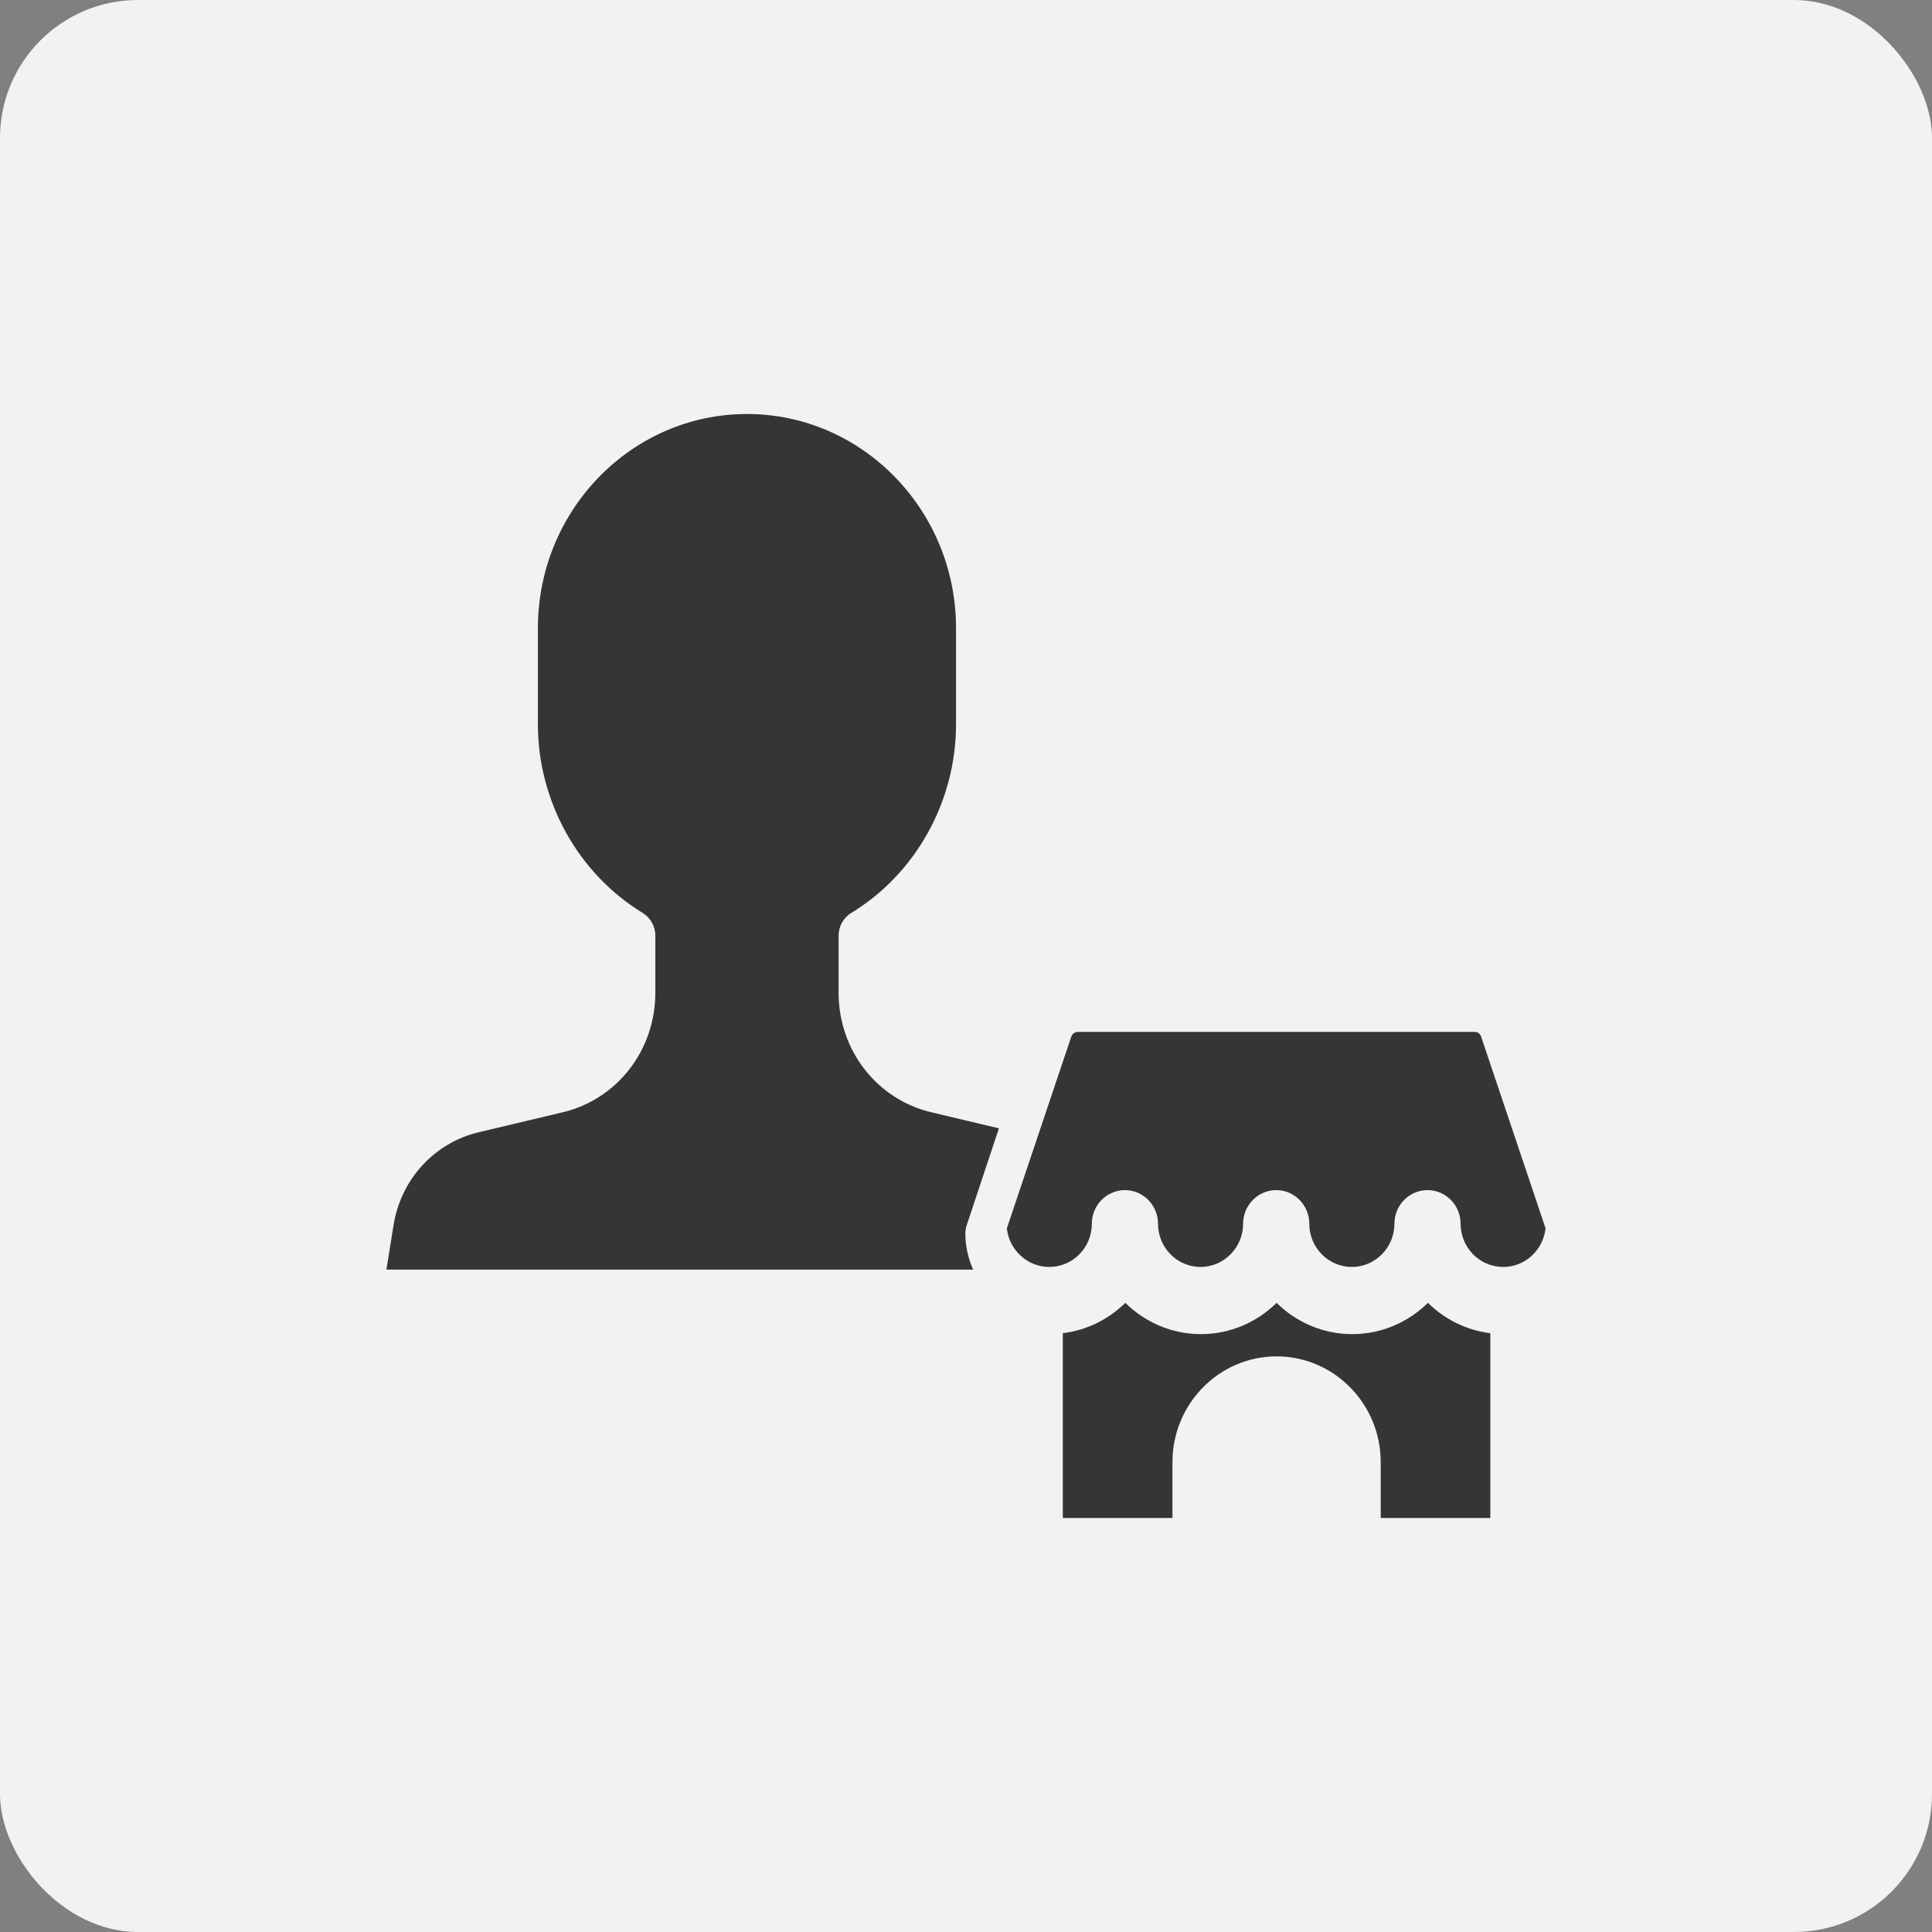
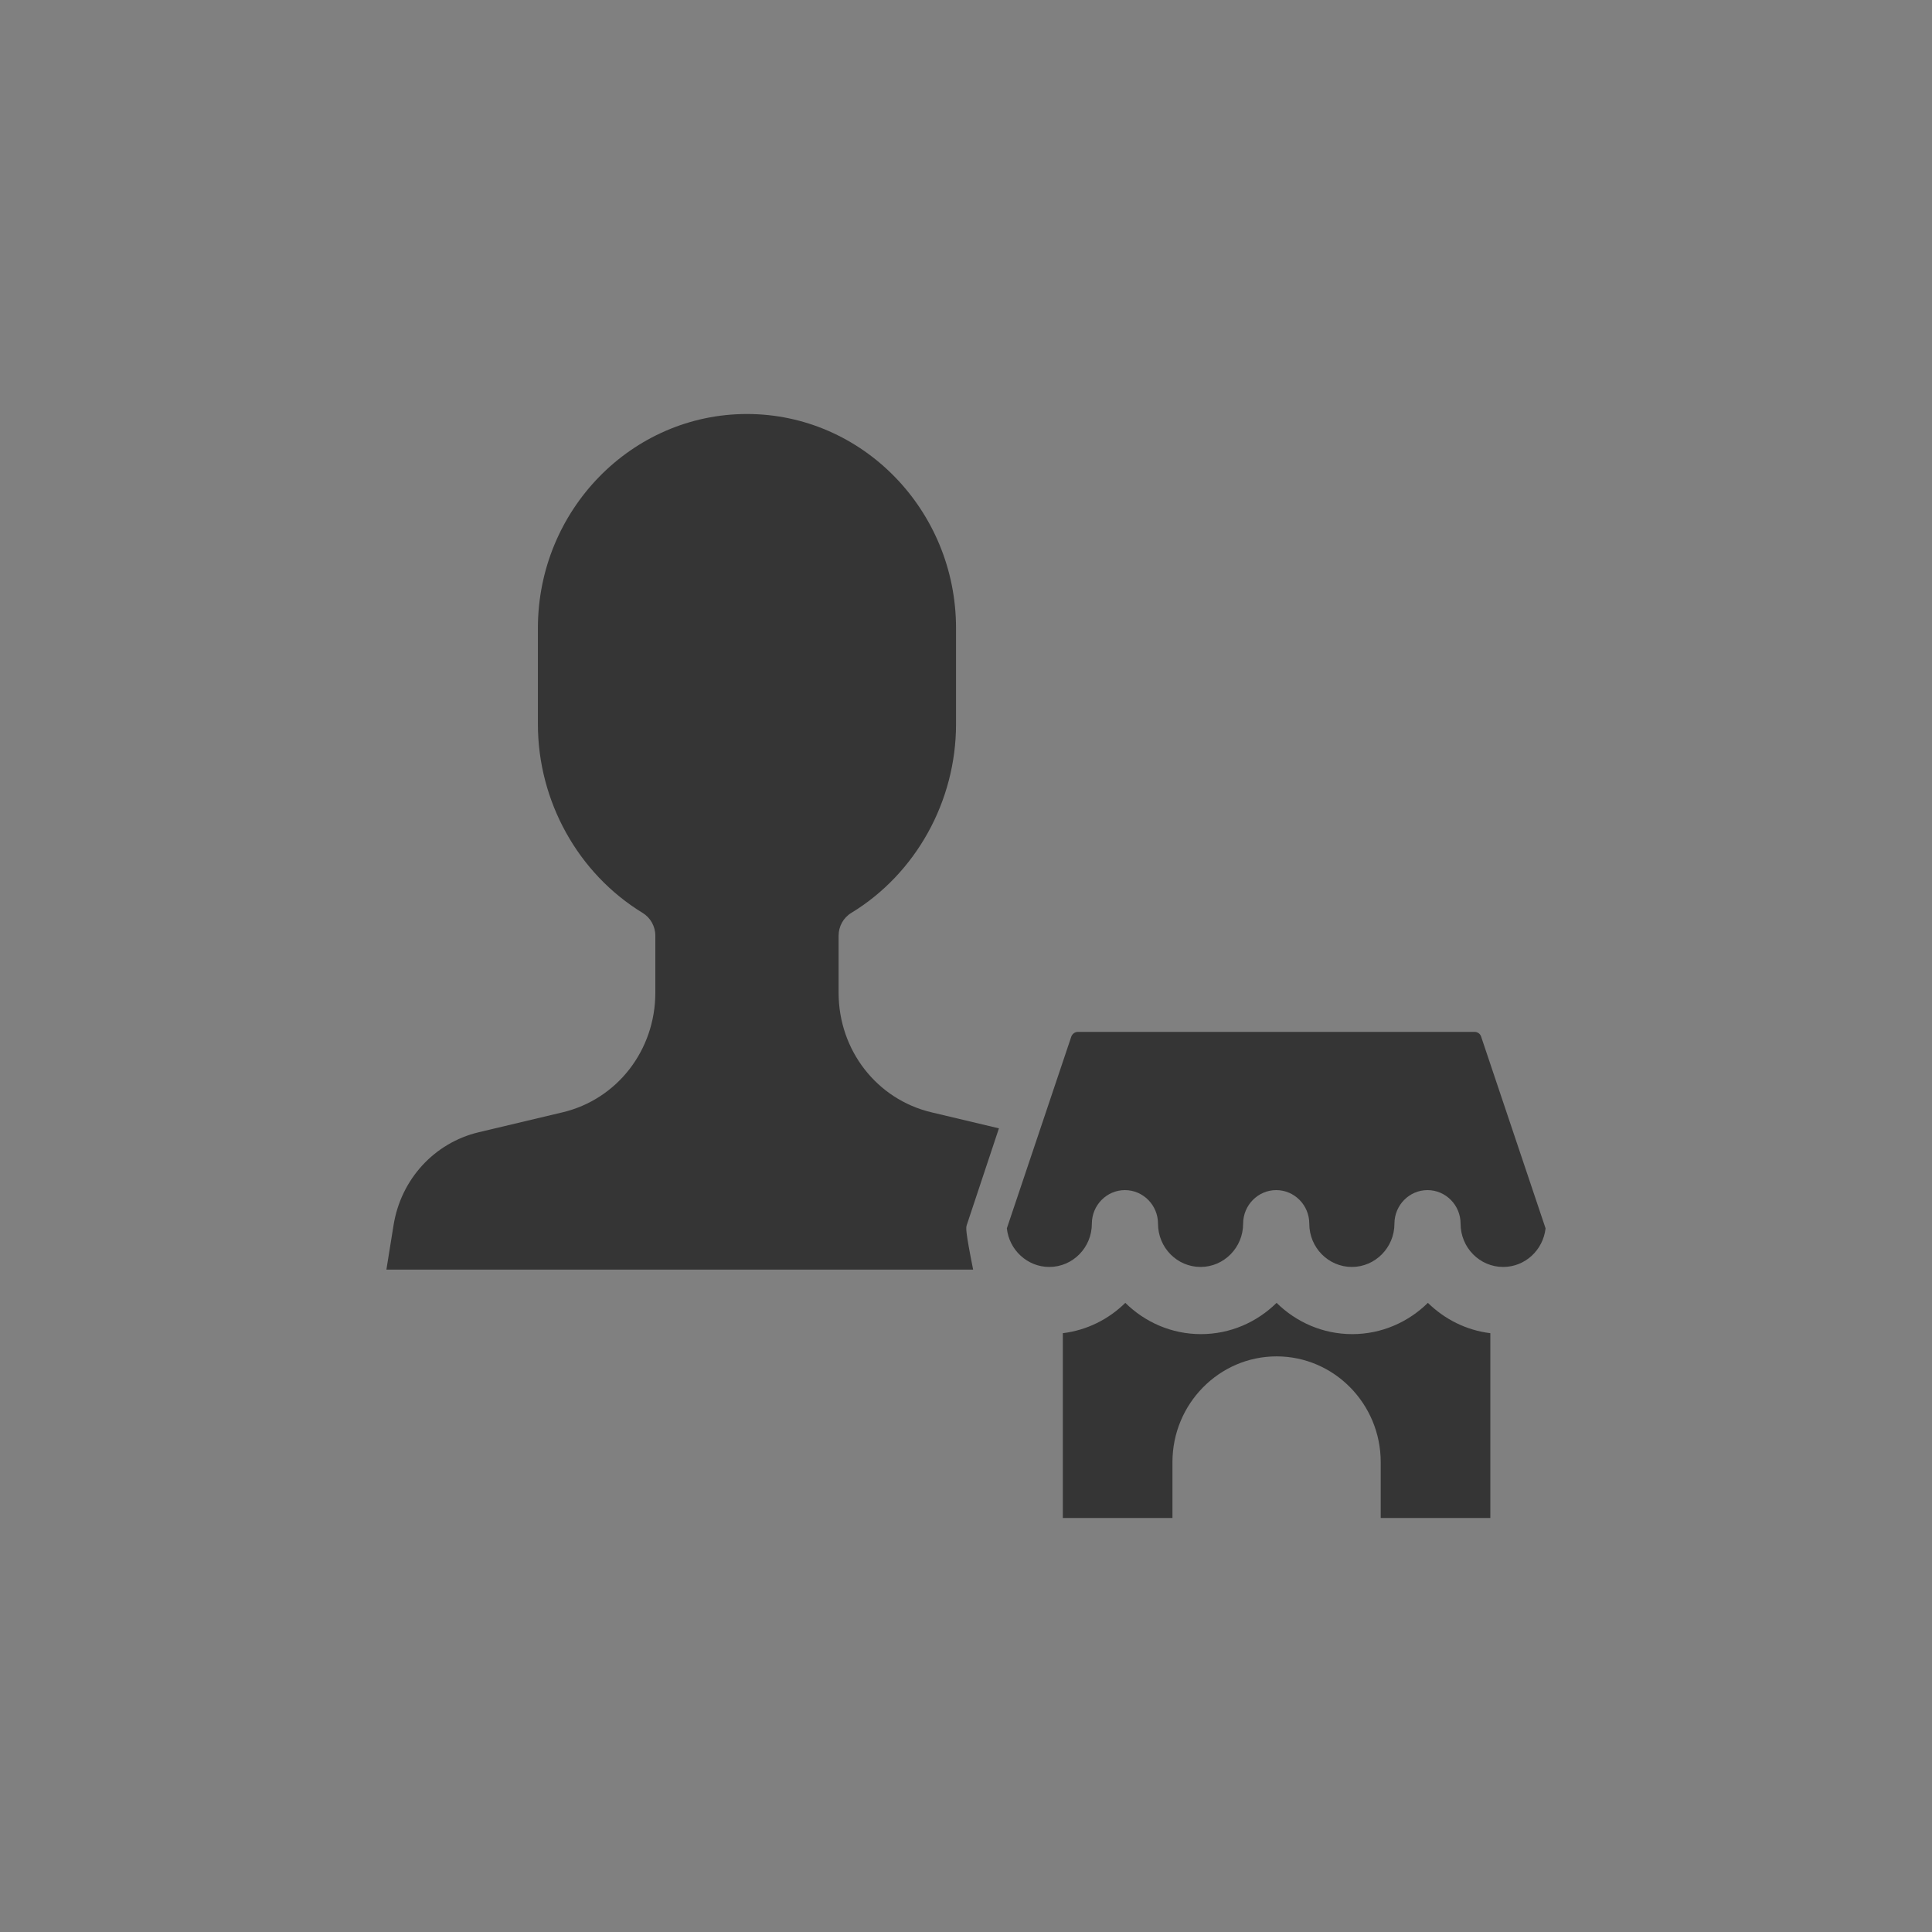
<svg xmlns="http://www.w3.org/2000/svg" width="70" height="70" viewBox="0 0 70 70" fill="none">
  <rect x="0" y="0" width="70" height="70" fill="#808080" stroke="none" />
-   <rect width="70" height="70" rx="5" fill="#F4F2F0" />
  <path d="M48.994 48.338C47.929 48.338 46.963 47.904 46.253 47.205C45.543 47.904 44.578 48.338 43.512 48.338C42.447 48.338 41.482 47.904 40.772 47.205C40.172 47.797 39.384 48.197 38.508 48.304V55H42.48V52.977C42.48 50.863 44.173 49.144 46.253 49.144C48.334 49.144 50.026 50.863 50.026 52.977V55H53.998V48.304C53.122 48.197 52.34 47.797 51.735 47.205C51.025 47.904 50.059 48.338 48.994 48.338Z" fill="#353535" />
-   <path d="M36.193 40.882L33.747 40.301C31.769 39.831 30.384 38.053 30.384 35.968V33.902C30.384 33.565 30.557 33.25 30.843 33.077C33.184 31.653 34.639 29.032 34.639 26.238V22.761C34.639 18.481 31.241 15 27.064 15C22.887 15 19.489 18.481 19.489 22.761V26.238C19.489 29.028 20.943 31.649 23.285 33.077C23.566 33.25 23.744 33.56 23.744 33.902V35.968C23.744 38.048 22.363 39.831 20.385 40.301L17.342 41.024C15.74 41.406 14.528 42.723 14.26 44.386L14 46H35.258C35.081 45.601 34.977 45.158 34.977 44.692C34.977 44.586 34.994 44.484 35.029 44.382L36.193 40.882Z" fill="#353535" />
+   <path d="M36.193 40.882L33.747 40.301C31.769 39.831 30.384 38.053 30.384 35.968V33.902C30.384 33.565 30.557 33.25 30.843 33.077C33.184 31.653 34.639 29.032 34.639 26.238V22.761C34.639 18.481 31.241 15 27.064 15C22.887 15 19.489 18.481 19.489 22.761V26.238C19.489 29.028 20.943 31.649 23.285 33.077C23.566 33.25 23.744 33.56 23.744 33.902V35.968C23.744 38.048 22.363 39.831 20.385 40.301L17.342 41.024C15.74 41.406 14.528 42.723 14.26 44.386L14 46H35.258C34.977 44.586 34.994 44.484 35.029 44.382L36.193 40.882Z" fill="#353535" />
  <path d="M53.441 37.387H39.055C38.949 37.387 38.855 37.455 38.816 37.556L36.48 44.506C36.564 45.289 37.224 45.904 38.017 45.904C38.872 45.904 39.56 45.199 39.56 44.337C39.56 43.666 40.098 43.12 40.758 43.12C41.418 43.12 41.957 43.666 41.957 44.337C41.957 45.205 42.65 45.904 43.499 45.904C44.348 45.904 45.041 45.199 45.041 44.337C45.041 43.666 45.58 43.12 46.24 43.12C46.9 43.12 47.438 43.666 47.438 44.337C47.438 45.205 48.132 45.904 48.981 45.904C49.83 45.904 50.523 45.199 50.523 44.337C50.523 43.666 51.061 43.12 51.721 43.12C52.382 43.12 52.92 43.666 52.92 44.337C52.92 45.205 53.613 45.904 54.462 45.904C55.256 45.904 55.91 45.295 55.999 44.506L53.663 37.556C53.63 37.455 53.536 37.387 53.425 37.387H53.441Z" fill="#353535" />
</svg>